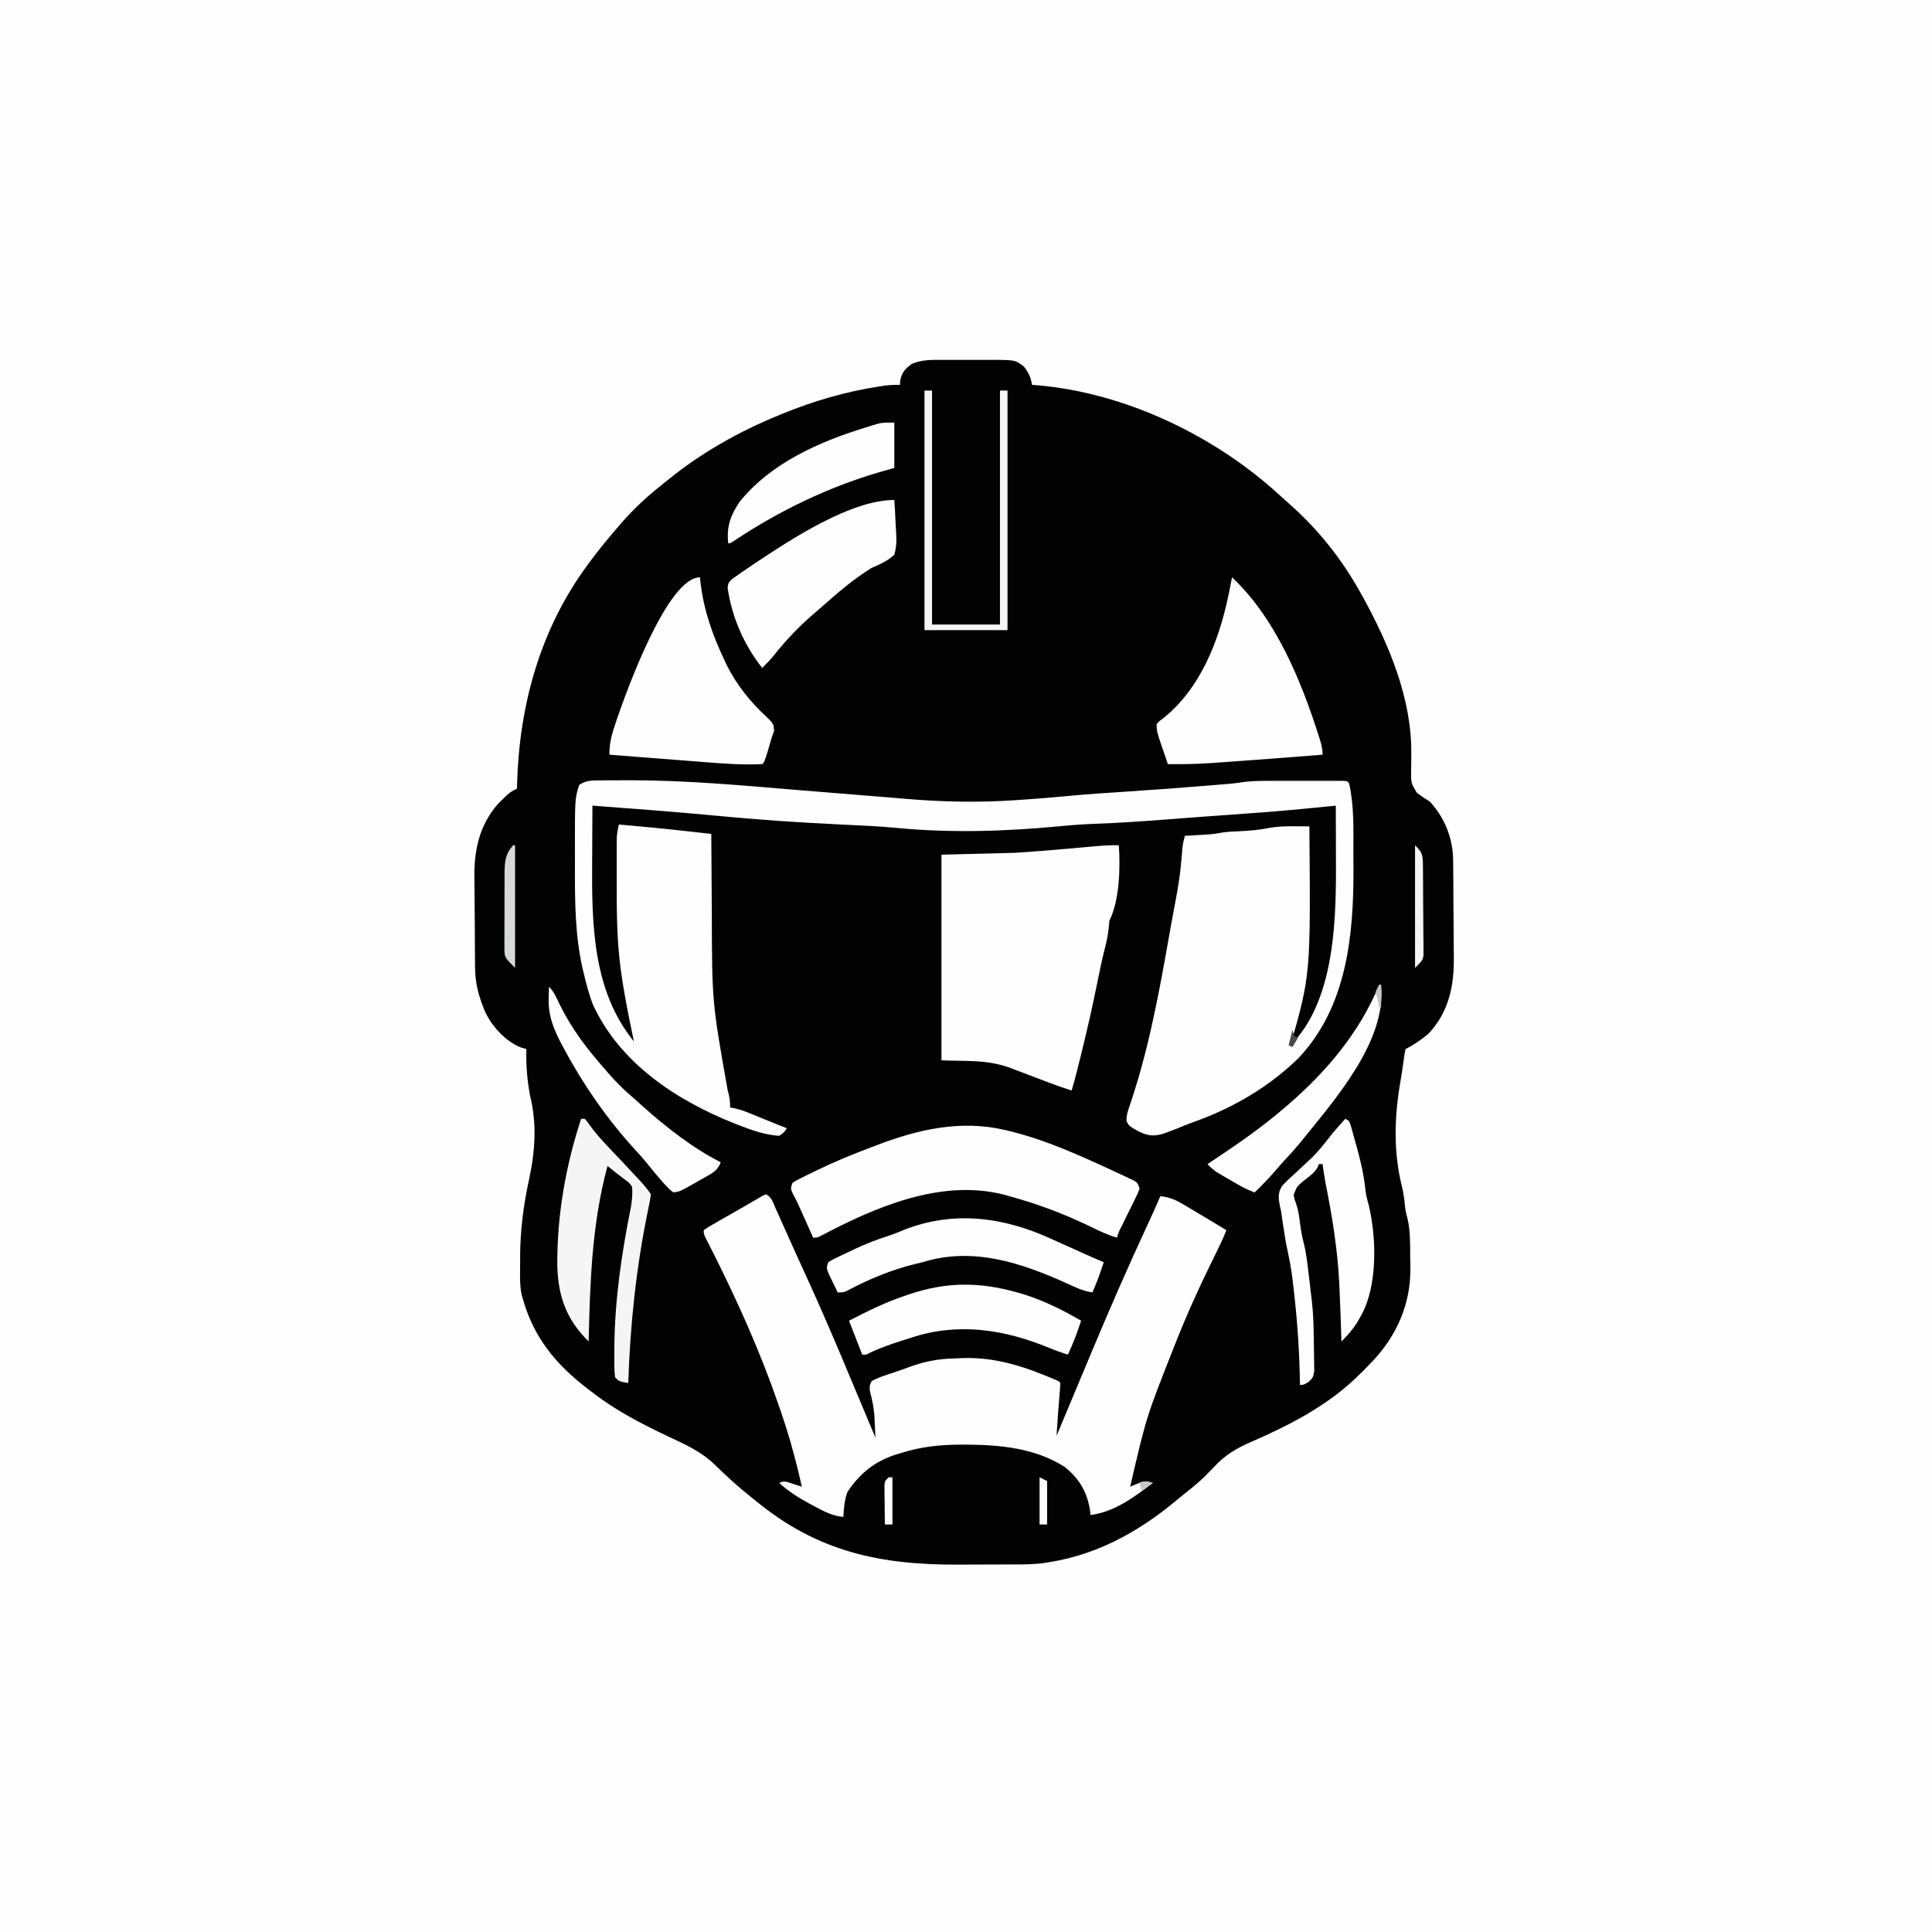
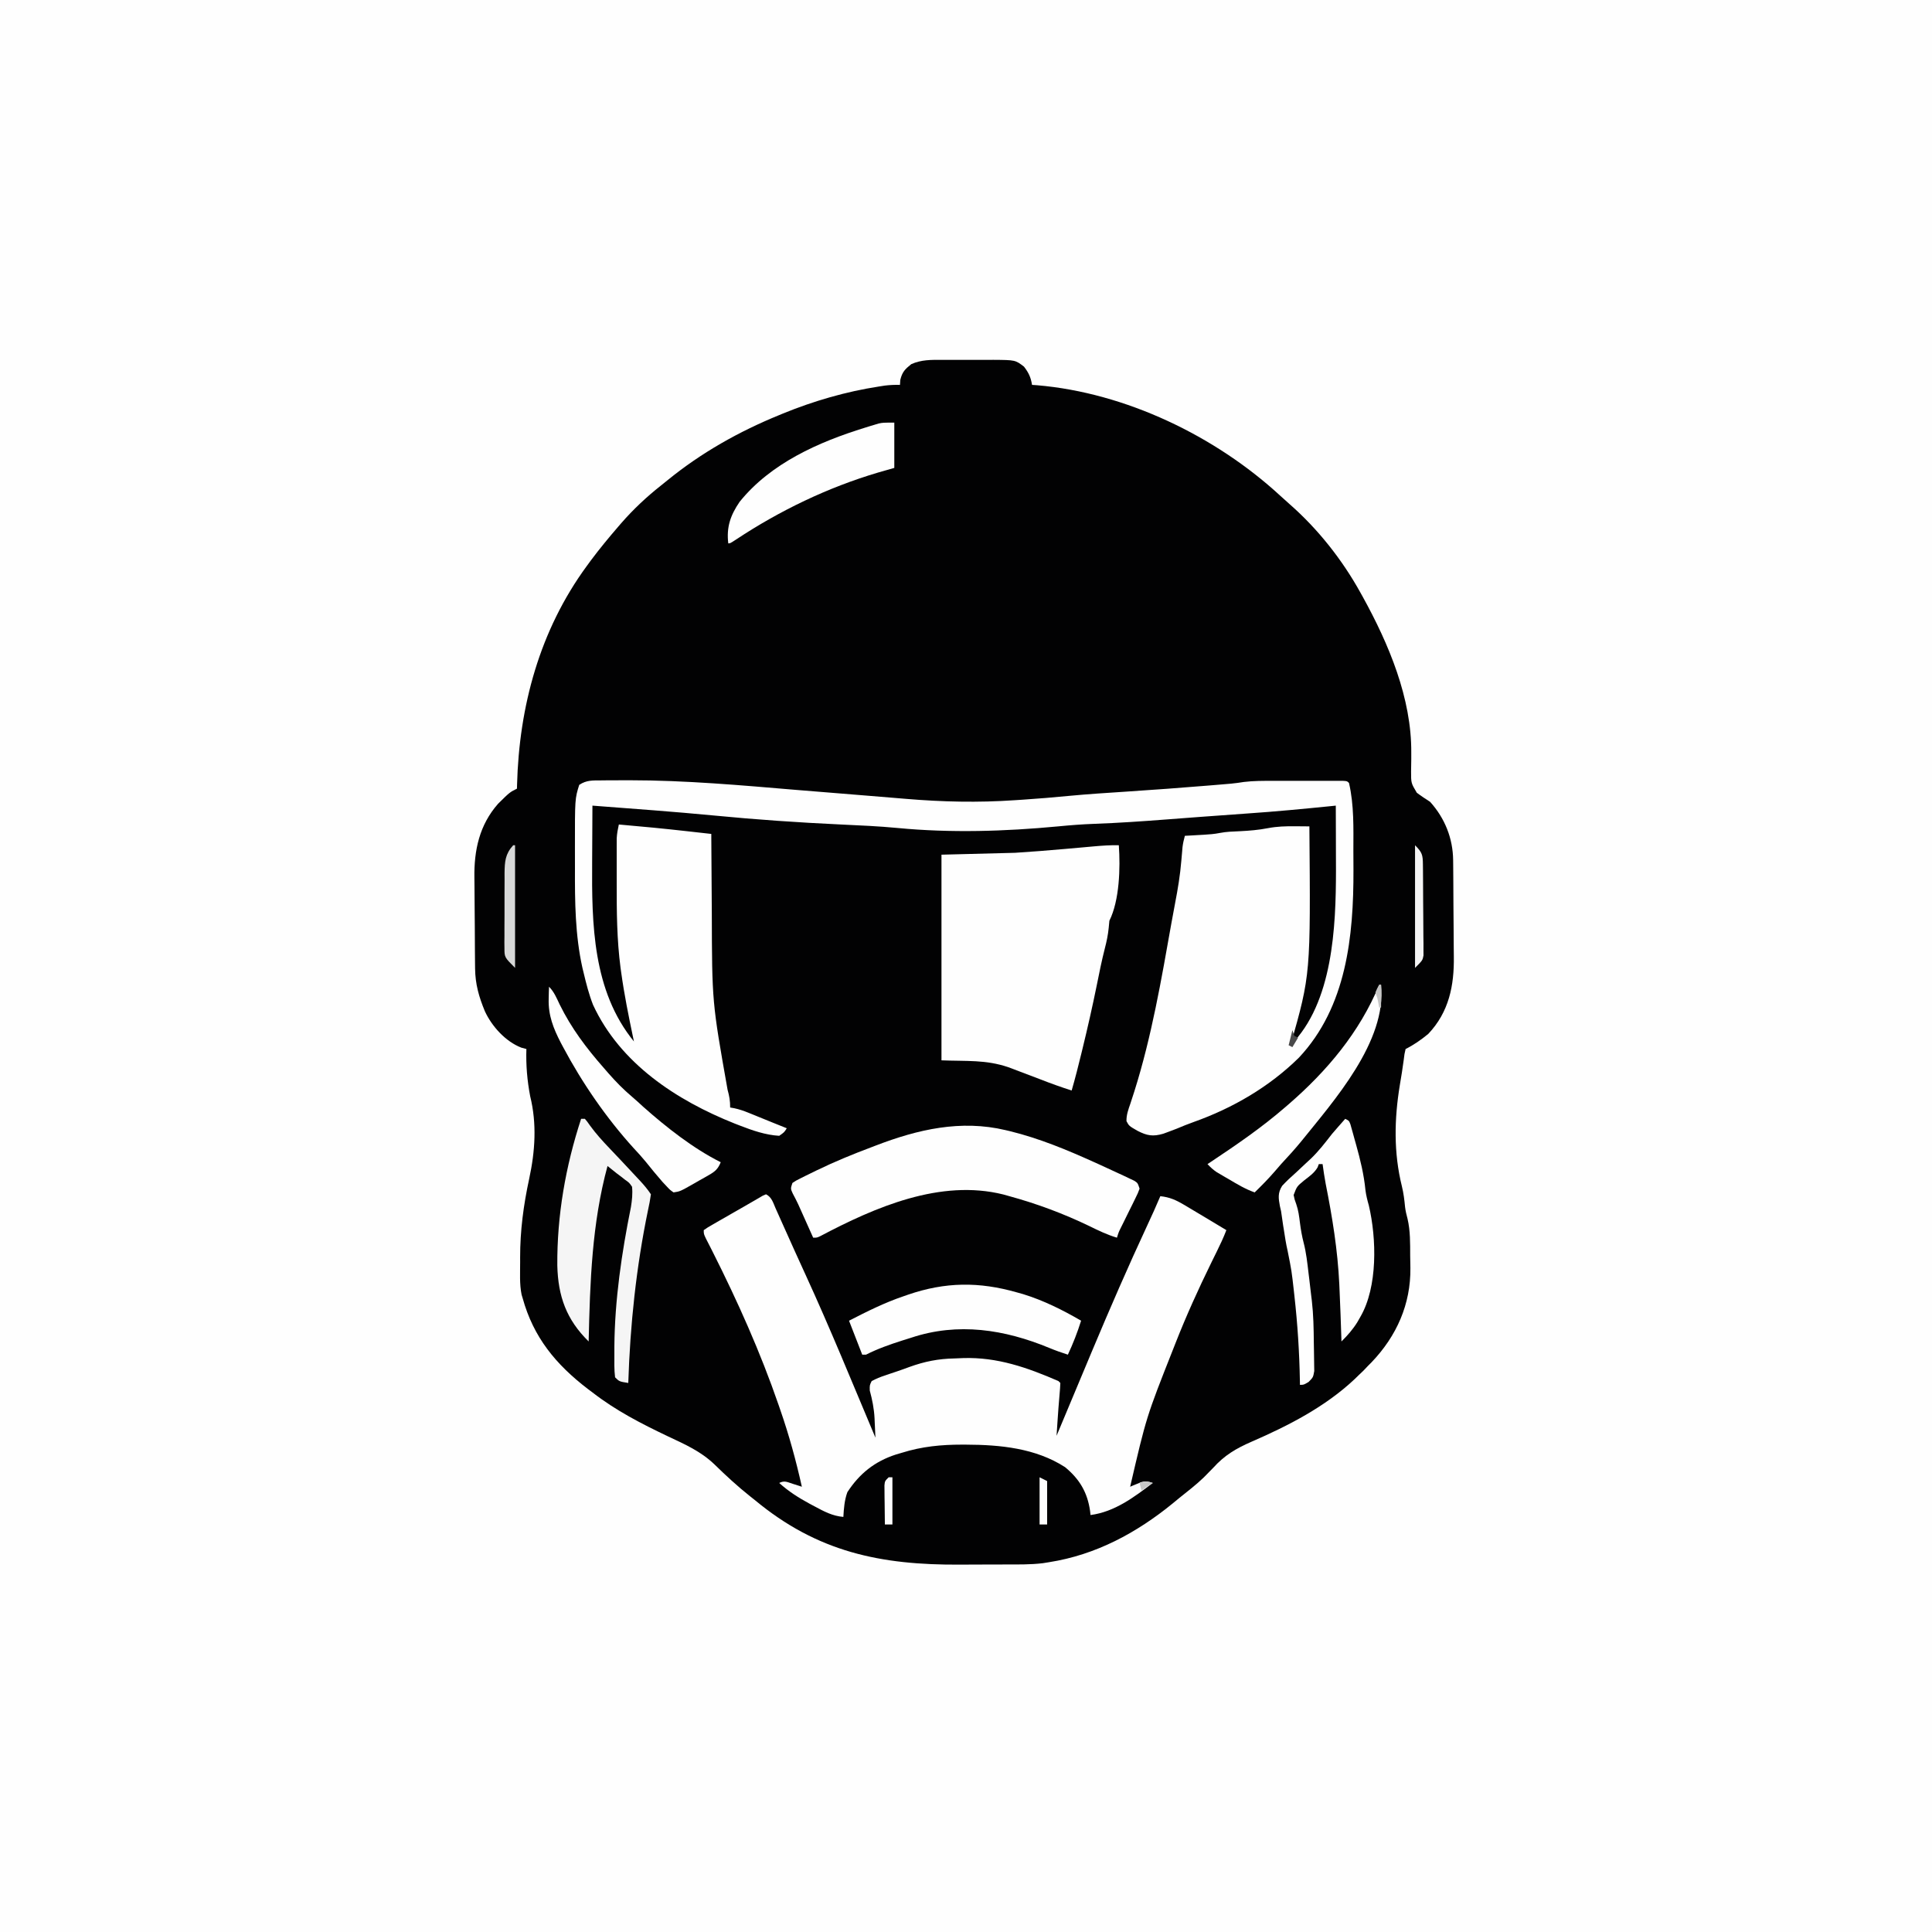
<svg xmlns="http://www.w3.org/2000/svg" version="1.1" width="1024" height="1024">
  <rect width="100%" height="100%" fill="#808080" stroke="none" />
  <path d="M0 0 C337.92 0 675.84 0 1024 0 C1024 337.92 1024 675.84 1024 1024 C686.08 1024 348.16 1024 0 1024 C0 686.08 0 348.16 0 0 Z " fill="#FEFEFE" transform="translate(0,0)" />
  <path d="M0 0 C0.974 -0.002 1.947 -0.004 2.951 -0.006 C5.004 -0.007 7.057 -0.003 9.111 0.005 C12.24 0.016 15.369 0.005 18.498 -0.008 C20.499 -0.006 22.499 -0.004 24.5 0 C25.429 -0.004 26.359 -0.008 27.316 -0.012 C38.946 0.071 38.946 0.071 43.559 3.598 C46.046 6.848 47.179 9.269 47.816 13.266 C48.73 13.329 49.644 13.392 50.586 13.457 C97.429 17.453 145.046 40.352 179.418 72.055 C181.04 73.55 182.681 75.023 184.34 76.477 C199.304 89.599 212.163 105.855 221.816 123.266 C222.274 124.088 222.732 124.91 223.203 125.758 C236.881 150.583 249.057 179.391 248.816 208.27 C248.818 209.34 248.819 210.411 248.82 211.514 C248.818 213.727 248.784 215.941 248.719 218.154 C248.709 224.316 248.709 224.316 251.753 229.432 C254.043 231.168 256.4 232.712 258.816 234.266 C266.625 242.934 270.889 253.602 271.009 265.183 C271.017 265.871 271.026 266.56 271.034 267.269 C271.059 269.545 271.075 271.821 271.09 274.098 C271.098 275.272 271.098 275.272 271.106 276.47 C271.133 280.624 271.152 284.778 271.167 288.932 C271.18 292.343 271.207 295.754 271.249 299.165 C271.298 303.306 271.323 307.447 271.33 311.589 C271.336 313.154 271.351 314.718 271.376 316.283 C271.599 331.62 268.803 345.691 257.816 357.266 C254.06 360.356 250.172 363.088 245.816 365.266 C245.19 367.899 245.19 367.899 244.816 371.078 C244.198 375.532 243.537 379.962 242.754 384.391 C239.797 402.365 239.441 420.274 243.844 438.004 C244.746 441.674 245.182 445.276 245.535 449.034 C245.808 451.2 246.287 453.183 246.852 455.289 C248.331 461.649 248.226 468.152 248.242 474.647 C248.254 476.866 248.303 479.082 248.354 481.301 C248.572 500.492 241.082 517.353 227.832 531.234 C227.167 531.905 226.502 532.575 225.816 533.266 C225.012 534.111 224.208 534.957 223.379 535.828 C222.533 536.633 221.688 537.437 220.816 538.266 C220.158 538.908 219.499 539.55 218.82 540.211 C203.251 554.886 183.665 564.938 164.191 573.391 C155.97 576.988 149.881 580.531 143.816 587.266 C142.677 588.438 141.531 589.605 140.379 590.766 C139.825 591.328 139.27 591.89 138.699 592.469 C134.64 596.343 130.198 599.767 125.816 603.266 C124.753 604.142 123.691 605.02 122.629 605.898 C103.314 621.711 81.668 633.374 56.816 637.266 C55.73 637.441 54.643 637.616 53.523 637.796 C46.872 638.604 40.151 638.451 33.461 638.469 C32.353 638.473 32.353 638.473 31.222 638.477 C27.301 638.492 23.38 638.502 19.459 638.506 C16.262 638.51 13.065 638.524 9.868 638.547 C-32.457 638.843 -65.98 631.88 -99.184 604.266 C-100.417 603.291 -100.417 603.291 -101.676 602.297 C-108.283 597.042 -114.402 591.394 -120.438 585.494 C-127.718 578.497 -136.066 574.838 -145.121 570.578 C-159.268 563.843 -172.772 556.924 -185.184 547.266 C-185.988 546.665 -186.792 546.064 -187.621 545.445 C-204.614 532.429 -216.468 518.036 -222.184 497.266 C-222.362 496.68 -222.54 496.094 -222.723 495.49 C-223.894 489.831 -223.476 483.785 -223.496 478.016 C-223.499 477.278 -223.502 476.54 -223.505 475.779 C-223.518 461.494 -221.717 447.99 -218.7 434.026 C-215.555 419.449 -214.578 404.858 -218.184 390.266 C-219.772 381.863 -220.461 373.814 -220.184 365.266 C-221.497 364.914 -221.497 364.914 -222.836 364.555 C-231.16 361.349 -238.461 353.33 -242.184 345.266 C-245.337 337.647 -247.285 330.88 -247.376 322.602 C-247.385 321.952 -247.393 321.303 -247.401 320.633 C-247.426 318.493 -247.443 316.352 -247.457 314.211 C-247.462 313.473 -247.468 312.735 -247.473 311.975 C-247.5 308.061 -247.519 304.147 -247.534 300.232 C-247.547 297.022 -247.575 293.813 -247.616 290.603 C-247.666 286.7 -247.69 282.798 -247.697 278.895 C-247.704 277.422 -247.719 275.95 -247.743 274.477 C-247.969 259.911 -245.084 246.485 -235.184 235.266 C-229.027 229.188 -229.027 229.188 -225.184 227.266 C-225.169 226.638 -225.154 226.011 -225.139 225.364 C-224.066 183.709 -213.138 143.299 -188.184 109.266 C-187.439 108.249 -186.693 107.231 -185.926 106.184 C-181.351 100.054 -176.491 94.182 -171.496 88.391 C-170.713 87.481 -170.713 87.481 -169.913 86.553 C-163.46 79.162 -156.551 72.674 -148.85 66.59 C-147.698 65.674 -146.552 64.75 -145.412 63.82 C-127.508 49.222 -107.542 37.989 -86.184 29.266 C-85.157 28.841 -85.157 28.841 -84.11 28.409 C-67.935 21.799 -50.712 16.796 -33.434 14.141 C-32.366 13.973 -31.299 13.805 -30.199 13.633 C-27.486 13.302 -24.912 13.195 -22.184 13.266 C-22.122 12.379 -22.06 11.492 -21.996 10.578 C-20.972 6.402 -19.518 4.933 -16.184 2.266 C-10.823 -0.107 -5.75 -0.025 0 0 Z " fill="#020203" transform="translate(499.184,190.734)" />
  <path d="M0 0 C0.901 -0.011 1.803 -0.022 2.731 -0.033 C5.769 -0.06 8.806 -0.066 11.844 -0.066 C12.897 -0.069 13.95 -0.071 15.035 -0.074 C44.68 -0.074 74.179 2.579 103.696 5.066 C109.207 5.527 114.718 5.965 120.23 6.402 C127.483 6.979 134.735 7.567 141.986 8.171 C146.297 8.529 150.609 8.881 154.921 9.231 C157.087 9.408 159.253 9.589 161.419 9.772 C180.816 11.408 199.793 11.833 219.219 10.496 C220.621 10.404 222.023 10.312 223.425 10.22 C231.658 9.673 239.873 8.994 248.085 8.19 C258.198 7.232 268.334 6.606 278.469 5.934 C292.874 4.976 307.269 3.947 321.656 2.746 C322.411 2.684 323.167 2.621 323.945 2.557 C326.074 2.381 328.203 2.201 330.332 2.02 C331.524 1.918 332.715 1.817 333.943 1.712 C336.151 1.491 338.355 1.203 340.544 0.839 C345.754 0.197 350.904 0.228 356.148 0.238 C357.268 0.237 358.388 0.236 359.542 0.235 C361.897 0.235 364.251 0.237 366.606 0.241 C370.227 0.246 373.848 0.241 377.469 0.234 C379.758 0.235 382.047 0.236 384.336 0.238 C385.424 0.236 386.513 0.234 387.634 0.232 C388.633 0.235 389.631 0.238 390.66 0.242 C391.542 0.242 392.425 0.243 393.334 0.244 C395.344 0.371 395.344 0.371 396.344 1.371 C399.057 13.121 398.683 25.292 398.659 37.271 C398.656 40.639 398.68 44.005 398.705 47.373 C398.807 82.614 395.027 120.017 369.844 146.902 C354.16 162.39 334.698 173.716 314.004 181.059 C310.94 182.157 307.961 183.347 304.969 184.621 C303.433 185.221 301.892 185.805 300.344 186.371 C299.538 186.668 298.732 186.964 297.902 187.27 C292.452 188.856 289.364 188.346 284.281 185.746 C279.754 183.143 279.754 183.143 278.402 180.602 C278.315 177.276 279.395 174.409 280.469 171.309 C280.947 169.845 281.422 168.38 281.895 166.914 C282.139 166.157 282.383 165.399 282.635 164.619 C291.719 135.802 296.919 105.491 302.189 75.792 C302.825 72.219 303.477 68.65 304.169 65.087 C305.618 57.617 306.846 50.213 307.469 42.621 C307.615 40.939 307.763 39.256 307.914 37.574 C307.974 36.859 308.033 36.144 308.094 35.407 C308.348 33.332 308.795 31.386 309.344 29.371 C310.989 29.28 310.989 29.28 312.668 29.188 C314.122 29.103 315.577 29.018 317.031 28.934 C317.752 28.894 318.474 28.855 319.217 28.814 C322.155 28.64 324.971 28.446 327.859 27.863 C331.353 27.171 334.858 27.088 338.406 26.934 C343.494 26.683 348.396 26.286 353.406 25.309 C358.232 24.389 362.826 24.259 367.715 24.312 C368.819 24.319 368.819 24.319 369.946 24.325 C371.745 24.336 373.545 24.353 375.344 24.371 C376.003 102.837 376.003 102.837 365.344 140.371 C387.892 117.823 389.396 77.456 389.441 47.844 C389.439 43.707 389.423 39.57 389.406 35.434 C389.401 33.286 389.397 31.138 389.393 28.99 C389.382 23.784 389.364 18.577 389.344 13.371 C388.551 13.451 387.759 13.532 386.942 13.615 C372.152 15.106 357.369 16.523 342.537 17.529 C334.152 18.097 325.771 18.711 317.391 19.348 C315.011 19.527 312.632 19.707 310.252 19.887 C306.687 20.156 303.122 20.427 299.557 20.701 C286.759 21.683 273.976 22.572 261.147 23.026 C254.791 23.261 248.486 23.756 242.156 24.371 C214.063 27.03 185.25 27.923 157.127 25.223 C147.109 24.274 137.081 23.829 127.031 23.371 C104.612 22.33 82.292 20.794 59.951 18.624 C38.444 16.559 16.886 15.019 -4.656 13.371 C-4.708 20.783 -4.742 28.194 -4.766 35.606 C-4.776 38.117 -4.79 40.627 -4.807 43.137 C-5.031 76.124 -4.56 111.531 17.344 138.371 C17.208 137.729 17.072 137.087 16.932 136.425 C14.521 124.933 12.197 113.446 10.594 101.809 C10.479 100.992 10.363 100.175 10.245 99.333 C8.287 84.383 8.183 69.41 8.213 54.358 C8.219 51.151 8.213 47.944 8.207 44.736 C8.208 42.684 8.209 40.631 8.211 38.578 C8.209 37.626 8.207 36.674 8.205 35.693 C8.208 34.804 8.211 33.915 8.214 32.999 C8.215 32.224 8.216 31.448 8.217 30.649 C8.356 28.149 8.801 25.812 9.344 23.371 C21.46 24.412 33.552 25.584 45.637 26.945 C46.867 27.083 48.098 27.221 49.366 27.363 C52.358 27.698 55.351 28.034 58.344 28.371 C58.349 29.71 58.349 29.71 58.355 31.077 C58.393 39.689 58.451 48.3 58.528 56.912 C58.566 61.334 58.599 65.757 58.615 70.179 C58.739 117.5 58.739 117.5 66.969 163.934 C67.91 167.368 68.344 169.755 68.344 173.371 C69.072 173.499 69.8 173.628 70.551 173.76 C73.206 174.341 75.518 175.126 78.031 176.148 C78.895 176.497 79.759 176.846 80.648 177.205 C81.538 177.569 82.427 177.933 83.344 178.309 C84.678 178.849 84.678 178.849 86.039 179.4 C87.7 180.073 89.36 180.748 91.02 181.426 C93.457 182.417 95.9 183.396 98.344 184.371 C97.031 186.496 97.031 186.496 94.344 188.371 C87.125 187.956 80.156 185.538 73.469 182.934 C72.577 182.589 71.685 182.244 70.766 181.888 C39.819 169.56 10.011 150.012 -4.344 118.934 C-6.513 113.37 -7.967 107.671 -9.344 101.871 C-9.546 101.037 -9.749 100.202 -9.958 99.342 C-13.824 81.986 -13.98 64.256 -13.917 46.56 C-13.906 42.98 -13.917 39.4 -13.93 35.82 C-13.949 9.746 -13.949 9.746 -11.656 2.371 C-7.777 -0.215 -4.506 0.03 0 0 Z " fill="#FEFEFE" transform="translate(318.656,413.629)" />
  <path d="M0 0 C3.081 1.541 3.787 4.518 5.125 7.543 C5.428 8.214 5.731 8.885 6.043 9.577 C7.035 11.778 8.017 13.982 9 16.188 C9.685 17.712 10.37 19.236 11.056 20.76 C12.42 23.792 13.78 26.825 15.139 29.858 C17.073 34.17 19.041 38.466 21.015 42.759 C34.062 71.179 45.857 100.187 58 129 C57.885 126.333 57.758 123.667 57.625 121 C57.594 120.256 57.563 119.512 57.531 118.746 C57.262 113.585 56.333 108.991 55 104 C54.93 101.188 54.93 101.188 56 99 C58.444 97.706 60.526 96.838 63.125 96 C64.202 95.629 64.202 95.629 65.3 95.251 C66.795 94.739 68.292 94.236 69.792 93.741 C71.859 93.047 73.9 92.307 75.941 91.543 C84.094 88.593 91.352 87.151 100 87 C101.503 86.938 103.005 86.875 104.508 86.812 C122.569 86.235 138.568 91.852 155 99 C155.33 99.33 155.66 99.66 156 100 C155.933 101.878 155.793 103.753 155.625 105.625 C155.178 110.735 154.796 115.843 154.461 120.961 C154.416 121.643 154.371 122.325 154.325 123.028 C154.216 124.685 154.108 126.343 154 128 C154.488 126.834 154.975 125.667 155.478 124.465 C160.979 111.308 166.486 98.152 172 85 C172.305 84.273 172.609 83.546 172.923 82.797 C182.25 60.555 191.856 38.457 202.029 16.588 C204.432 11.422 206.797 6.254 209 1 C213.901 1.531 217.214 2.993 221.438 5.5 C222.029 5.848 222.621 6.196 223.231 6.555 C225.16 7.693 227.08 8.846 229 10 C230.415 10.844 231.831 11.688 233.246 12.531 C236.838 14.676 240.421 16.834 244 19 C242.496 22.923 240.738 26.661 238.875 30.426 C238.249 31.697 237.624 32.969 236.999 34.241 C236.673 34.904 236.347 35.568 236.011 36.251 C229.126 50.292 222.717 64.437 217 79 C216.32 80.729 216.32 80.729 215.625 82.492 C201.608 117.945 201.608 117.945 193 155 C193.531 154.772 194.062 154.544 194.609 154.309 C195.316 154.021 196.022 153.734 196.75 153.438 C197.446 153.147 198.142 152.857 198.859 152.559 C201.3 151.922 202.64 152.198 205 153 C194.98 160.602 184.819 168.302 172 170 C171.925 169.31 171.85 168.621 171.773 167.91 C170.394 158.054 166.213 150.978 158.523 144.629 C142.898 134.542 124.145 132.754 106.062 132.688 C105.376 132.685 104.69 132.682 103.983 132.68 C92.87 132.675 82.641 133.664 72 137 C70.942 137.312 69.883 137.624 68.793 137.945 C57.589 141.593 49.539 148.04 43.125 157.875 C41.571 162.193 41.261 166.44 41 171 C35.172 170.492 30.749 168.097 25.688 165.375 C24.845 164.928 24.003 164.481 23.135 164.02 C17.312 160.867 11.924 157.465 7 153 C9.818 151.591 11.173 152.491 14.125 153.438 C15.035 153.725 15.945 154.012 16.883 154.309 C17.581 154.537 18.28 154.765 19 155 C15.914 141.128 12.223 127.674 7.562 114.25 C7.262 113.377 6.962 112.503 6.652 111.603 C-2.993 83.641 -14.997 56.83 -28.301 30.422 C-28.804 29.424 -28.804 29.424 -29.317 28.405 C-30.167 26.726 -31.028 25.052 -31.891 23.379 C-33 21 -33 21 -33 19 C-30.94 17.567 -30.94 17.567 -28.066 15.918 C-27.024 15.315 -25.982 14.713 -24.908 14.092 C-23.252 13.149 -23.252 13.149 -21.562 12.188 C-20.493 11.571 -19.424 10.954 -18.322 10.318 C-16.214 9.105 -14.101 7.897 -11.985 6.697 C-10.075 5.611 -8.171 4.513 -6.277 3.401 C-5.473 2.935 -4.668 2.469 -3.84 1.988 C-3.141 1.577 -2.442 1.167 -1.722 0.743 C-1.154 0.498 -0.586 0.253 0 0 Z " fill="#FEFEFE" transform="translate(406,633)" />
  <path d="M0 0 C0.851 11.884 0.373 29.254 -5 40 C-5.186 41.918 -5.186 41.918 -5.375 43.875 C-5.747 47.531 -6.433 50.944 -7.371 54.496 C-9.038 61.019 -10.372 67.586 -11.688 74.188 C-13.978 85.476 -16.523 96.684 -19.25 107.875 C-19.422 108.584 -19.595 109.293 -19.773 110.024 C-21.404 116.717 -23.078 123.384 -25 130 C-30.588 128.203 -36.079 126.234 -41.544 124.094 C-45.194 122.67 -48.86 121.291 -52.531 119.922 C-54.557 119.166 -56.578 118.397 -58.598 117.625 C-70.595 113.581 -80.455 114.542 -94 114 C-94 78.03 -94 42.06 -94 5 C-81.13 4.67 -68.26 4.34 -55 4 C-46.315 3.418 -37.663 2.797 -29 2 C-25.775 1.713 -22.55 1.429 -19.324 1.146 C-17.342 0.971 -15.36 0.793 -13.379 0.61 C-8.901 0.204 -4.503 -0.104 0 0 Z " fill="#FEFEFE" transform="translate(593,448)" />
  <path d="M0 0 C0.77 0.181 1.54 0.362 2.333 0.549 C17.903 4.385 32.417 10.409 47 17 C48.116 17.504 49.231 18.007 50.38 18.526 C53.617 19.999 56.842 21.493 60.062 23 C61.05 23.457 62.038 23.913 63.056 24.384 C64.407 25.029 64.407 25.029 65.785 25.688 C66.578 26.063 67.371 26.438 68.188 26.824 C70 28 70 28 71 31 C70.12 33.404 70.12 33.404 68.727 36.219 C68.232 37.233 67.737 38.248 67.227 39.293 C66.698 40.351 66.17 41.41 65.625 42.5 C64.595 44.593 63.566 46.687 62.539 48.781 C61.846 50.174 61.846 50.174 61.139 51.596 C59.915 54.056 59.915 54.056 59 57 C53.813 55.441 49.152 53.195 44.312 50.812 C30.732 44.258 16.549 38.983 2 35 C0.931 34.701 -0.137 34.402 -1.238 34.094 C-34.607 25.78 -69.233 40.851 -98.32 56.223 C-100 57 -100 57 -102 57 C-102.257 56.426 -102.514 55.851 -102.779 55.259 C-103.955 52.631 -105.134 50.003 -106.312 47.375 C-106.919 46.02 -106.919 46.02 -107.537 44.637 C-107.933 43.754 -108.33 42.871 -108.738 41.961 C-109.123 41.102 -109.508 40.243 -109.905 39.358 C-110.821 37.386 -111.828 35.456 -112.855 33.539 C-114 31 -114 31 -113 28 C-111.184 26.777 -111.184 26.777 -108.793 25.582 C-107.906 25.136 -107.02 24.69 -106.106 24.231 C-105.143 23.763 -104.18 23.295 -103.188 22.812 C-102.198 22.326 -101.208 21.839 -100.189 21.337 C-90.648 16.711 -80.924 12.72 -71 9 C-70.28 8.723 -69.561 8.446 -68.819 8.161 C-46.49 -0.413 -23.765 -5.646 0 0 Z " fill="#FEFEFE" transform="translate(533,599)" />
-   <path d="M0 0 C0.147 1.398 0.147 1.398 0.297 2.824 C2.031 17.609 6.678 30.593 13 44 C13.461 44.98 13.923 45.959 14.398 46.969 C19.572 57.137 26.857 66.251 35.25 73.938 C38.958 77.566 38.958 77.566 39.312 81.25 C38.879 82.488 38.446 83.725 38 85 C37.333 87.292 36.667 89.583 36 91.875 C34.149 97.851 34.149 97.851 33 99 C22.683 99.498 12.377 98.73 2.098 97.906 C0.639 97.794 -0.819 97.682 -2.277 97.57 C-6.06 97.279 -9.843 96.981 -13.625 96.682 C-17.507 96.376 -21.389 96.077 -25.271 95.777 C-32.848 95.191 -40.424 94.598 -48 94 C-48.077 87.771 -46.676 82.992 -44.688 77.125 C-44.331 76.071 -43.974 75.016 -43.606 73.93 C-39.158 61.154 -17.393 0 0 0 Z " fill="#FEFEFE" transform="translate(371,306)" />
-   <path d="M0 0 C22.924 21.491 36.524 54.367 45.875 83.812 C46.091 84.489 46.306 85.165 46.528 85.862 C47.403 88.694 48 91.016 48 94 C29.463 95.455 10.925 96.908 -7.625 98.188 C-8.794 98.271 -9.962 98.355 -11.167 98.441 C-18.788 98.954 -26.362 99.092 -34 99 C-34.818 96.627 -35.63 94.252 -36.438 91.875 C-36.668 91.21 -36.898 90.545 -37.135 89.859 C-39.805 81.964 -39.805 81.964 -40 78 C-38.699 76.305 -38.699 76.305 -36.688 74.875 C-16.887 59.117 -7.071 34.076 -2 10 C-1.776 8.94 -1.551 7.881 -1.32 6.789 C-0.858 4.529 -0.415 2.269 0 0 Z " fill="#FEFEFE" transform="translate(653,306)" />
-   <path d="M0 0 C0.299 4 0.515 7.997 0.659 12.006 C0.719 13.365 0.801 14.725 0.905 16.082 C1.244 20.609 1.285 24.627 0 29 C-3.574 32.355 -7.534 34.077 -12 36 C-21.579 41.835 -30.129 49.293 -38.512 56.691 C-39.779 57.805 -41.058 58.904 -42.34 60 C-50.345 66.848 -57.414 74.26 -63.957 82.52 C-65.859 84.828 -67.848 86.925 -70 89 C-79.658 76.988 -86.248 61.687 -88.355 46.426 C-88 44 -88 44 -86.113 42 C-82.773 39.615 -79.42 37.269 -76 35 C-75.287 34.52 -74.573 34.04 -73.838 33.545 C-55.08 21.052 -23.251 0 0 0 Z " fill="#FEFEFE" transform="translate(474,265)" />
  <path d="M0 0 C2 1 2 1 2.746 2.898 C3.088 4.124 3.088 4.124 3.438 5.375 C3.693 6.279 3.948 7.182 4.211 8.113 C4.602 9.542 4.602 9.542 5 11 C5.391 12.383 5.391 12.383 5.789 13.793 C8.016 21.766 9.916 29.566 10.719 37.809 C11.074 40.578 11.737 43.201 12.5 45.883 C16.652 63.466 17.261 89.109 8 105 C7.474 105.922 6.948 106.843 6.406 107.793 C3.979 111.688 1.257 114.775 -2 118 C-2.03 116.985 -2.03 116.985 -2.06 115.95 C-2.313 107.631 -2.634 99.315 -3 91 C-3.049 89.879 -3.097 88.758 -3.147 87.603 C-4.003 69.53 -6.847 52.102 -10.367 34.396 C-11.011 30.94 -11.527 27.482 -12 24 C-12.66 24 -13.32 24 -14 24 C-14.211 24.565 -14.423 25.129 -14.641 25.711 C-16.472 28.796 -18.928 30.426 -21.75 32.625 C-25.622 35.825 -25.622 35.825 -27.348 40.383 C-26.848 42.794 -26.848 42.794 -25.957 45.227 C-24.82 48.522 -24.424 51.668 -24 55.125 C-23.532 58.743 -22.959 62.155 -22.035 65.688 C-20.655 71.01 -20.081 76.423 -19.438 81.875 C-19.312 82.9 -19.186 83.925 -19.057 84.98 C-18.692 87.986 -18.345 90.992 -18 94 C-17.901 94.789 -17.803 95.579 -17.701 96.392 C-16.845 103.786 -16.71 111.199 -16.65 118.634 C-16.633 120.139 -16.606 121.644 -16.568 123.148 C-16.513 125.347 -16.491 127.543 -16.477 129.742 C-16.457 131.04 -16.437 132.338 -16.417 133.675 C-17 137 -17 137 -19.408 139.454 C-22 141 -22 141 -24 141 C-24.009 140.34 -24.019 139.681 -24.028 139.001 C-24.292 123.834 -25.246 108.881 -26.938 93.812 C-27.066 92.653 -27.066 92.653 -27.196 91.47 C-28.401 80.659 -28.401 80.659 -30.529 69.998 C-31.414 66.245 -31.969 62.433 -32.562 58.625 C-32.751 57.465 -32.751 57.465 -32.943 56.281 C-33.194 54.693 -33.424 53.101 -33.634 51.507 C-33.973 48.952 -33.973 48.952 -34.624 46.282 C-35.416 42.038 -35.803 39.274 -33.441 35.526 C-31.123 33.01 -28.697 30.755 -26.125 28.5 C-24.359 26.851 -22.596 25.199 -20.836 23.543 C-19.991 22.761 -19.147 21.979 -18.276 21.173 C-14.052 17.14 -10.583 12.601 -7 8 C-4.698 5.305 -2.358 2.646 0 0 Z " fill="#FEFEFE" transform="translate(713,593)" />
  <path d="M0 0 C0.66 0 1.32 0 2 0 C3.257 1.48 3.257 1.48 4.68 3.52 C7.86 7.902 11.384 11.782 15.125 15.688 C16.444 17.08 17.763 18.474 19.082 19.867 C20.064 20.901 20.064 20.901 21.065 21.956 C24 25.057 26.911 28.18 29.812 31.312 C30.31 31.845 30.807 32.378 31.319 32.927 C33.431 35.208 35.27 37.405 37 40 C36.6 42.902 36.075 45.648 35.438 48.5 C29.208 78.632 25.979 109.275 25 140 C20.25 139.25 20.25 139.25 18 137 C17.486 132.902 17.62 128.751 17.625 124.625 C17.625 122.72 17.625 122.72 17.625 120.777 C17.824 96.019 21.512 70.945 26.414 46.727 C26.999 43.005 27.365 39.753 27 36 C25.503 33.836 25.503 33.836 23.312 32.312 C22.628 31.772 21.944 31.232 21.238 30.676 C20.5 30.123 19.761 29.57 19 29 C17.331 27.67 15.664 26.337 14 25 C5.712 55.503 4.717 86.571 4 118 C-7.754 106.489 -12.223 94.1 -12.615 77.742 C-12.795 51.191 -8.241 25.205 0 0 Z " fill="#F5F5F5" transform="translate(308,593)" />
-   <path d="M0 0 C1.638 0.738 3.278 1.473 4.918 2.207 C8.404 3.768 11.885 5.337 15.363 6.914 C19.222 8.659 23.101 10.348 27 12 C25.252 17.467 23.342 22.758 21 28 C16.14 27.339 12.09 25.352 7.688 23.312 C-16.733 12.3 -42.316 3.67 -69 12 C-70.119 12.267 -71.238 12.534 -72.391 12.809 C-85.305 15.9 -97.577 21.002 -109.276 27.266 C-111 28 -111 28 -114 28 C-115.033 25.902 -116.051 23.796 -117.062 21.688 C-117.631 20.516 -118.199 19.344 -118.785 18.137 C-120 15 -120 15 -119 12 C-116.966 10.713 -116.966 10.713 -114.293 9.441 C-113.313 8.973 -112.332 8.504 -111.322 8.021 C-110.288 7.54 -109.253 7.059 -108.188 6.562 C-107.196 6.085 -106.204 5.607 -105.182 5.115 C-99.122 2.252 -93.055 -0.118 -86.66 -2.125 C-84.12 -2.961 -81.701 -3.933 -79.25 -5 C-52.464 -15.647 -25.712 -11.961 0 0 Z " fill="#FEFEFE" transform="translate(558,657)" />
  <path d="M0 0 C1.075 0.3 2.15 0.601 3.258 0.91 C14.049 4.234 24.272 9.32 34 15 C32.064 21.205 29.744 27.108 27 33 C23.642 31.934 20.362 30.764 17.109 29.414 C-6.528 19.636 -31.2 15.746 -56 24 C-57.587 24.5 -59.174 24.998 -60.762 25.496 C-67.436 27.631 -73.735 29.83 -80 33 C-80.66 33 -81.32 33 -82 33 C-84.31 27.06 -86.62 21.12 -89 15 C-79.478 10.115 -70.157 5.429 -60 2 C-59.252 1.739 -58.503 1.478 -57.732 1.209 C-37.923 -5.576 -20.082 -5.734 0 0 Z " fill="#FEFEFE" transform="translate(539,685)" />
  <path d="M0 0 C0 7.92 0 15.84 0 24 C-4.331 25.238 -4.331 25.238 -8.75 26.5 C-35.307 34.398 -60.639 46.586 -83.73 61.867 C-87 64 -87 64 -88 64 C-89.031 55.374 -86.856 49.133 -82 42 C-65.518 21.507 -40.043 10.247 -15.562 2.688 C-14.71 2.421 -13.857 2.154 -12.978 1.878 C-11.753 1.511 -11.753 1.511 -10.504 1.137 C-9.418 0.807 -9.418 0.807 -8.311 0.471 C-6 0 -6 0 0 0 Z " fill="#FEFEFE" transform="translate(474,224)" />
  <path d="M0 0 C2.708 2.708 3.995 5.961 5.625 9.375 C11.81 21.969 19.781 32.519 29 43 C29.799 43.923 30.598 44.846 31.422 45.797 C35.375 50.296 39.418 54.451 44 58.309 C46.056 60.047 48.021 61.862 50 63.688 C62.165 74.48 76.428 85.714 91 93 C89.578 96.526 88.067 97.892 84.789 99.762 C83.956 100.241 83.124 100.719 82.266 101.213 C81.394 101.7 80.523 102.186 79.625 102.688 C78.761 103.186 77.898 103.684 77.008 104.197 C69.472 108.483 69.472 108.483 66 109 C64.176 107.734 64.176 107.734 62.312 105.75 C61.616 105.01 60.92 104.27 60.203 103.508 C57.123 100.001 54.18 96.396 51.262 92.754 C49.213 90.26 47.085 87.913 44.875 85.562 C30.358 69.576 17.572 50.991 7.438 31.938 C7.032 31.176 6.626 30.415 6.208 29.631 C2.275 22.005 -0.441 15.146 -0.188 6.438 C-0.16 5.219 -0.133 4.001 -0.105 2.746 C-0.071 1.84 -0.036 0.934 0 0 Z " fill="#FEFEFE" transform="translate(291,523)" />
  <path d="M0 0 C0.33 0 0.66 0 1 0 C4.075 30.063 -23.976 61.367 -41.456 83.117 C-44.82 87.219 -48.39 91.115 -52 95 C-53.213 96.392 -54.422 97.787 -55.625 99.188 C-58.913 102.968 -62.409 106.507 -66 110 C-70.886 108.277 -75.185 105.688 -79.625 103.062 C-80.388 102.62 -81.151 102.177 -81.938 101.721 C-83.04 101.072 -83.04 101.072 -84.164 100.41 C-85.161 99.824 -85.161 99.824 -86.178 99.227 C-88.028 97.981 -89.481 96.626 -91 95 C-90.326 94.553 -89.653 94.106 -88.959 93.646 C-75.478 84.671 -62.269 75.611 -50 65 C-49.36 64.45 -48.721 63.9 -48.062 63.334 C-27.635 45.645 -10.419 25.16 0 0 Z " fill="#FEFEFE" transform="translate(731,522)" />
-   <path d="M0 0 C1.32 0 2.64 0 4 0 C4 40.92 4 81.84 4 124 C15.88 124 27.76 124 40 124 C40 83.08 40 42.16 40 0 C41.32 0 42.64 0 44 0 C44 41.91 44 83.82 44 127 C29.48 127 14.96 127 0 127 C0 85.09 0 43.18 0 0 Z " fill="#F5F5F5" transform="translate(490,207)" />
  <path d="M0 0 C0.33 0 0.66 0 1 0 C1 21.45 1 42.9 1 65 C-4.626 59.374 -4.626 59.374 -4.631 54.571 C-4.644 53.509 -4.656 52.448 -4.669 51.354 C-4.656 50.218 -4.643 49.081 -4.629 47.91 C-4.631 46.733 -4.634 45.556 -4.636 44.343 C-4.635 41.855 -4.622 39.368 -4.597 36.881 C-4.563 33.079 -4.576 29.28 -4.596 25.479 C-4.589 23.06 -4.579 20.641 -4.566 18.223 C-4.571 17.088 -4.576 15.954 -4.581 14.785 C-4.49 8.61 -4.228 4.664 0 0 Z " fill="#D7D8D8" transform="translate(272,448)" />
  <path d="M0 0 C3.817 3.817 4.125 5.102 4.177 10.304 C4.196 11.966 4.196 11.966 4.216 13.662 C4.223 14.864 4.231 16.066 4.238 17.305 C4.246 18.535 4.254 19.766 4.263 21.034 C4.277 23.642 4.287 26.249 4.295 28.857 C4.304 31.532 4.325 34.207 4.357 36.882 C4.399 40.732 4.416 44.58 4.426 48.43 C4.452 50.227 4.452 50.227 4.479 52.06 C4.476 53.174 4.473 54.289 4.47 55.437 C4.476 56.417 4.482 57.397 4.488 58.406 C4 61 4 61 0 65 C0 43.55 0 22.1 0 0 Z " fill="#F5F5F5" transform="translate(750,448)" />
  <path d="M0 0 C1.98 0.99 1.98 0.99 4 2 C4 9.59 4 17.18 4 25 C2.68 25 1.36 25 0 25 C0 16.75 0 8.5 0 0 Z " fill="#FEFEFE" transform="translate(551,783)" />
  <path d="M0 0 C0.66 0 1.32 0 2 0 C2 8.25 2 16.5 2 25 C0.68 25 -0.64 25 -2 25 C-2.058 21.208 -2.094 17.417 -2.125 13.625 C-2.142 12.545 -2.159 11.465 -2.176 10.352 C-2.182 9.32 -2.189 8.289 -2.195 7.227 C-2.206 6.273 -2.216 5.32 -2.227 4.338 C-2 2 -2 2 0 0 Z " fill="#FEFEFE" transform="translate(471,783)" />
  <path d="M0 0 C0.33 0 0.66 0 1 0 C1 3.96 1 7.92 1 12 C0.67 12 0.34 12 0 12 C-0.144 11.237 -0.289 10.474 -0.438 9.688 C-0.963 6.918 -0.963 6.918 -2 4 C-1.062 1.812 -1.062 1.812 0 0 Z " fill="#C6C6C6" transform="translate(731,522)" />
  <path d="M0 0 C-1.98 1.32 -3.96 2.64 -6 4 C-6.33 2.68 -6.66 1.36 -7 0 C-3.867 -1.044 -3.01 -0.934 0 0 Z " fill="#C6C6C6" transform="translate(611,786)" />
  <path d="M0 0 C0.33 0.99 0.66 1.98 1 3 C1.66 3.33 2.32 3.66 3 4 C1.515 6.475 1.515 6.475 0 9 C-0.66 8.67 -1.32 8.34 -2 8 C-1.34 5.36 -0.68 2.72 0 0 Z " fill="#49494A" transform="translate(685,546)" />
</svg>